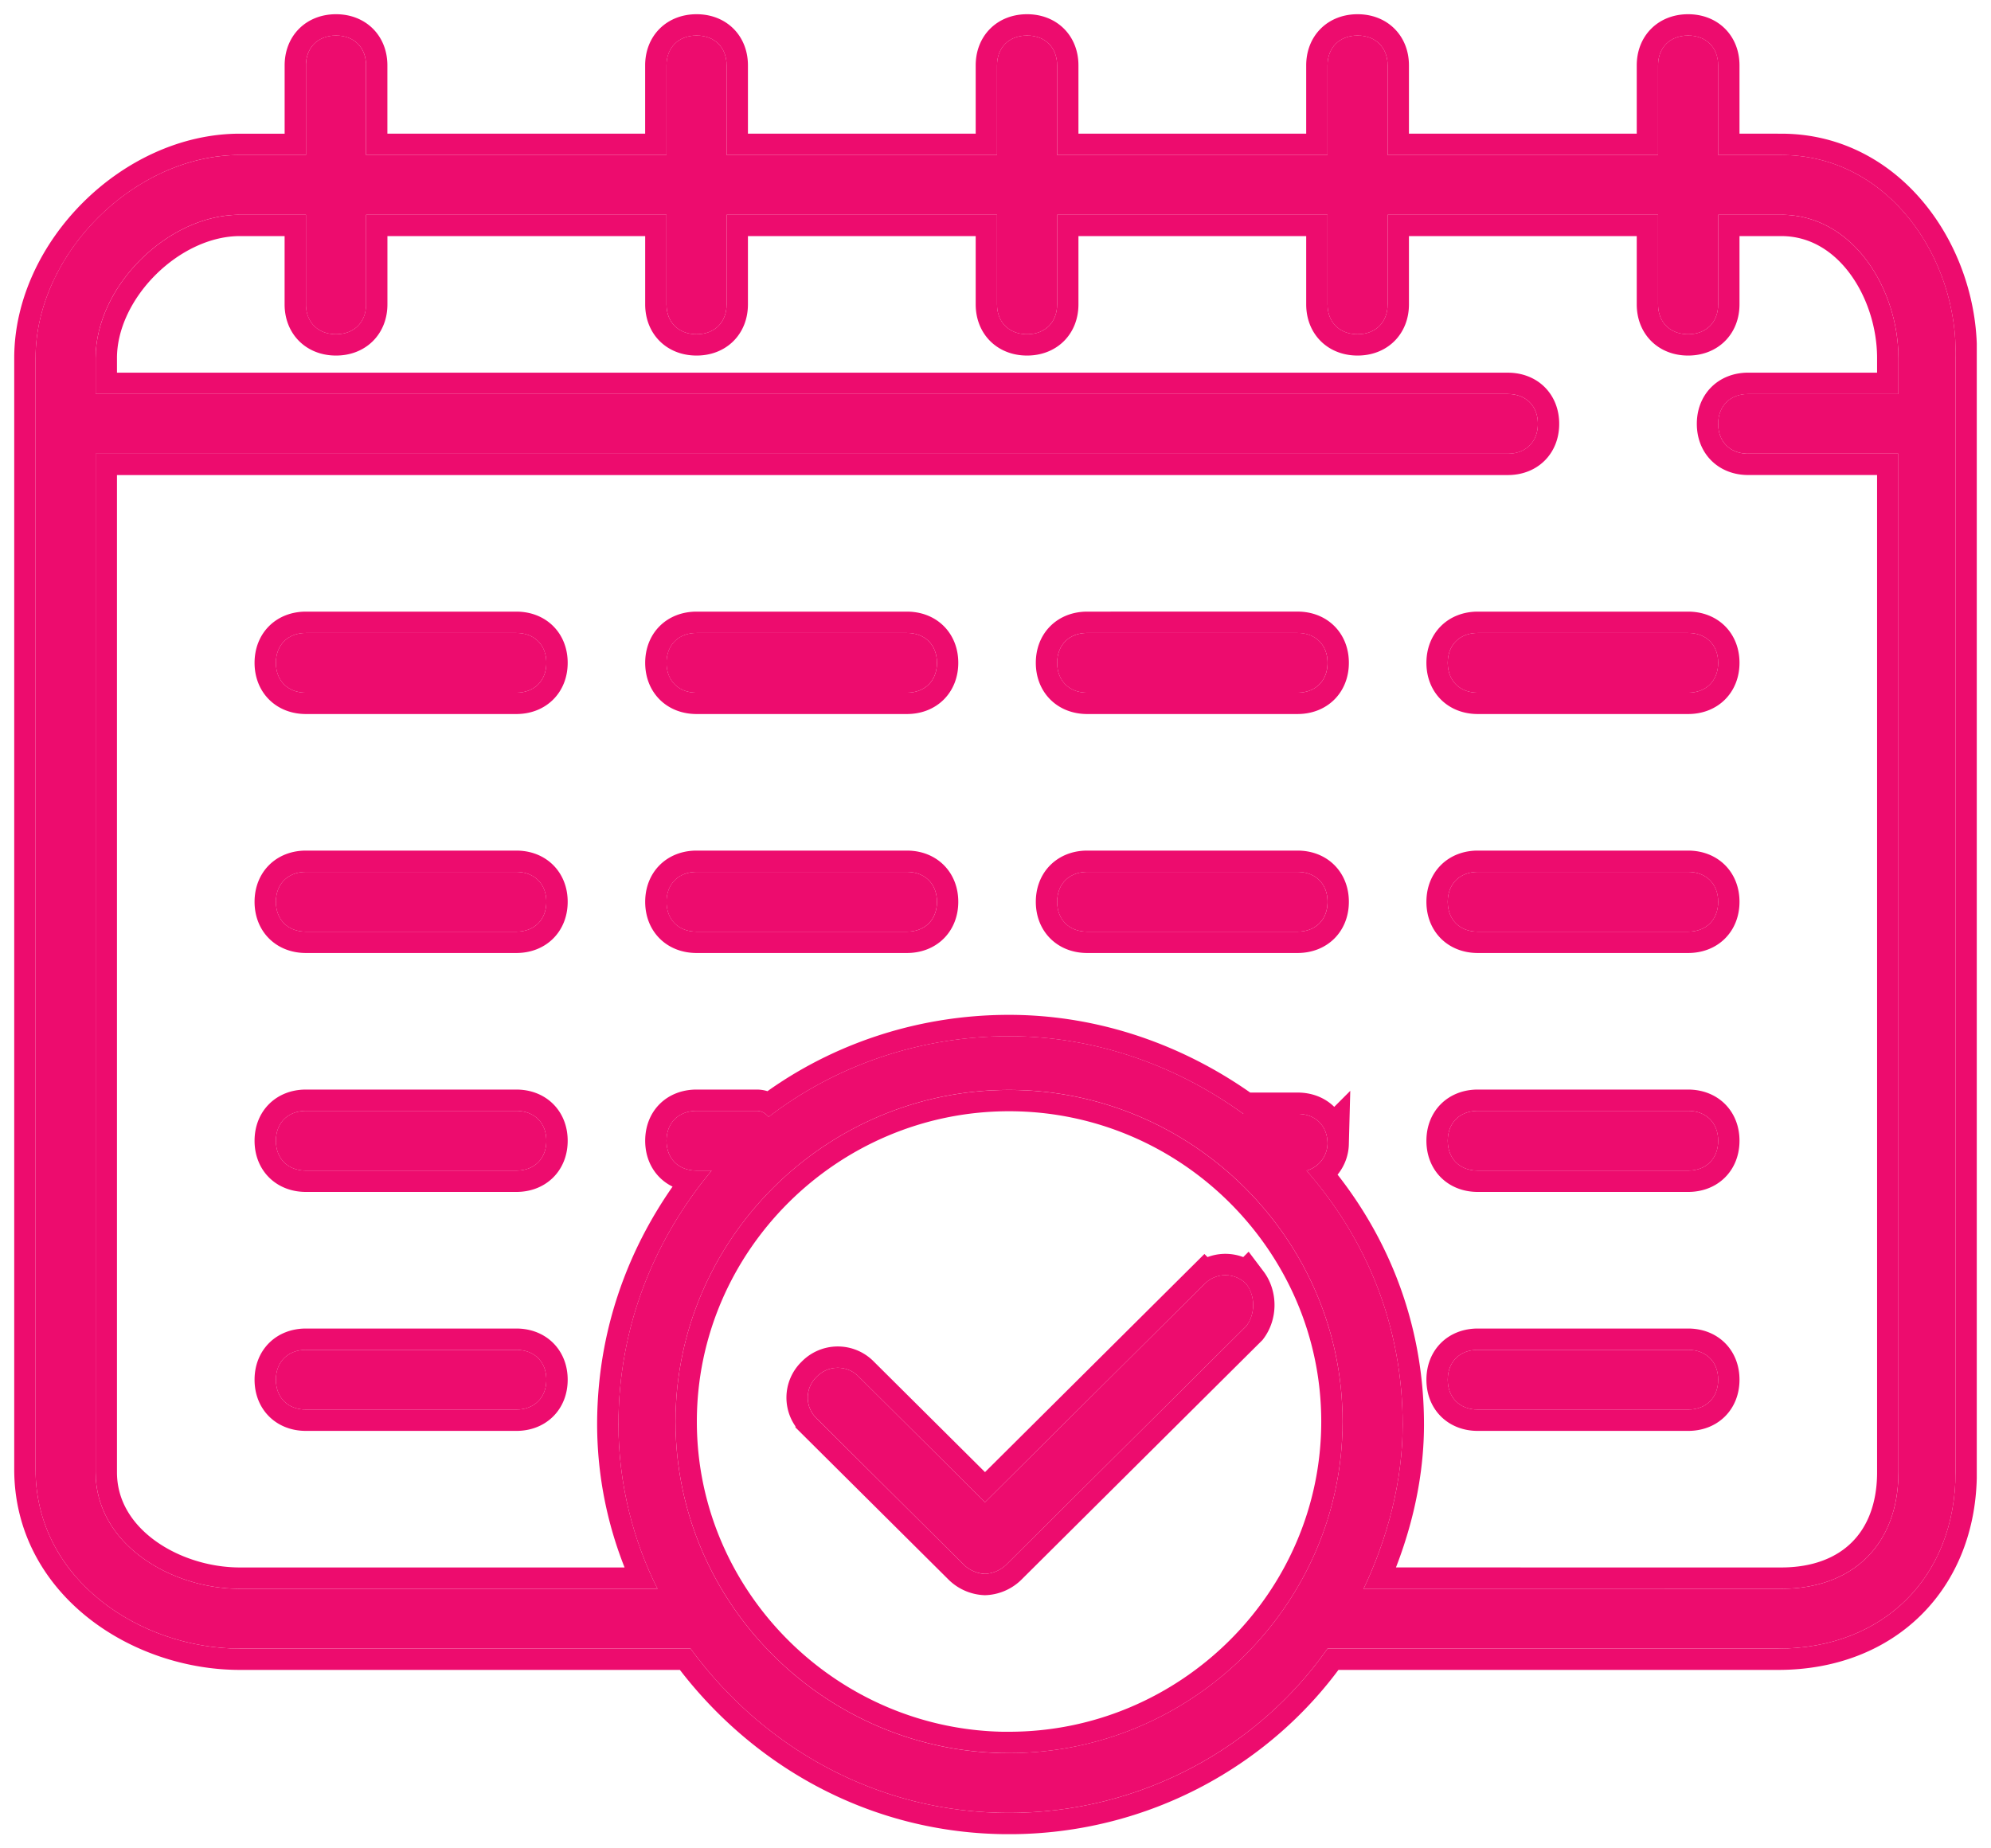
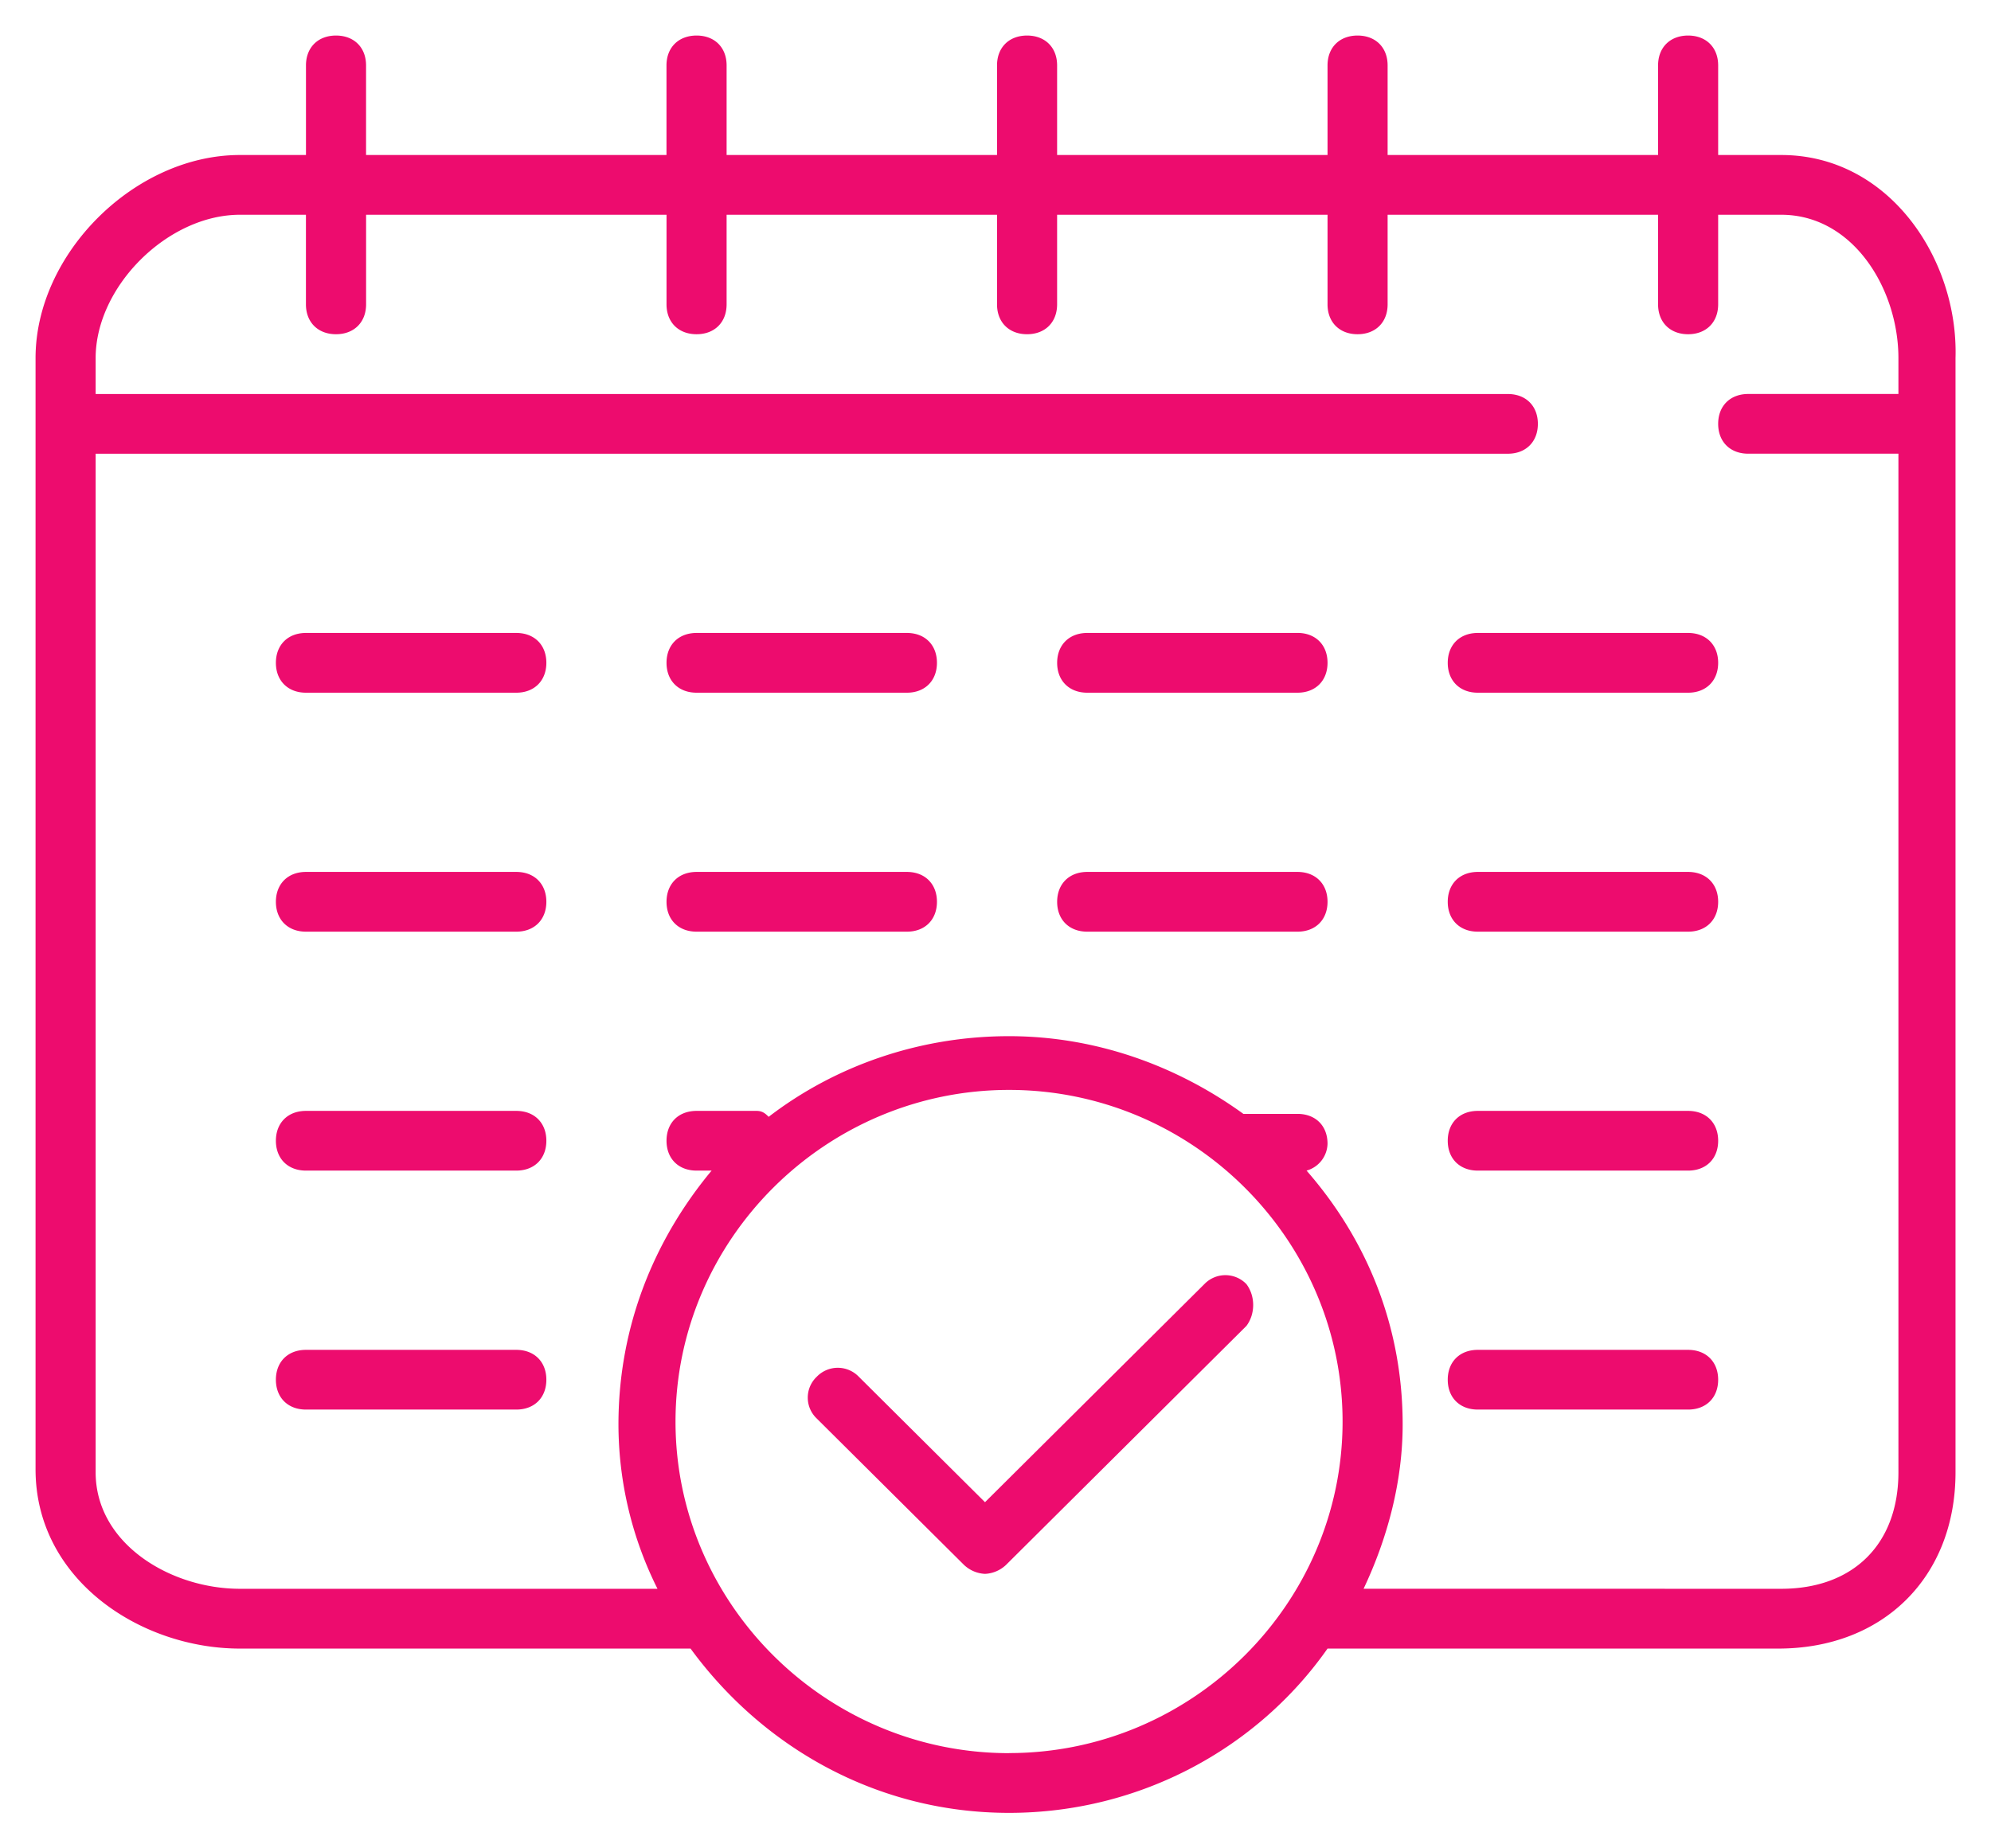
<svg xmlns="http://www.w3.org/2000/svg" width="56" height="52" viewBox="0 0 56 52">
  <defs>
    <clipPath id="vddla">
-       <path fill="#fff" d="M.4 51.6V.4h55.2v51.2zm41.165-33.793c-.507 0-.845.336-.845.84s.338.841.845.841h5.916c.507 0 .845-.337.845-.84 0-.505-.338-.841-.845-.841zm0 6.723c-.507 0-.845.337-.845.84 0 .505.338.841.845.841h5.916c.507 0 .845-.336.845-.84s-.338-.841-.845-.841zm0 6.723c-.507 0-.845.336-.845.84 0 .505.338.84.845.84h5.916c.507 0 .845-.335.845-.84 0-.504-.338-.84-.845-.84zm0 6.723c-.507 0-.845.336-.845.84s.338.84.845.84h5.916c.507 0 .845-.336.845-.84s-.338-.84-.845-.84zM30.58 17.806c-.507 0-.846.337-.846.841s.34.841.846.841h5.915c.507 0 .845-.337.845-.84 0-.505-.338-.841-.845-.841zm0 6.724c-.507 0-.846.337-.846.84 0 .505.34.841.846.841h5.915c.507 0 .845-.336.845-.84s-.338-.841-.845-.841zm-10.986-6.723c-.508 0-.846.336-.846.84s.337.841.846.841h5.915c.507 0 .845-.337.845-.84 0-.505-.338-.841-.845-.841zm0 6.723c-.508 0-.846.337-.846.84 0 .505.337.841.846.841h5.915c.507 0 .845-.336.845-.84s-.338-.841-.845-.841zM8.605 17.807c-.507 0-.845.336-.845.84s.338.841.845.841h5.917c.507 0 .845-.337.845-.84 0-.505-.338-.841-.845-.841zm0 6.723c-.507 0-.845.337-.845.84 0 .505.338.841.845.841h5.917c.507 0 .845-.336.845-.84s-.338-.841-.845-.841zm0 6.723c-.507 0-.845.336-.845.84 0 .505.338.84.845.84h5.917c.507 0 .845-.335.845-.84 0-.504-.338-.84-.845-.84zm0 6.723c-.507 0-.845.336-.845.84s.338.84.845.84h5.917c.507 0 .845-.336.845-.84s-.338-.84-.845-.84zm39.72-33.615V1.84c0-.505-.337-.84-.844-.84-.507 0-.845.335-.845.84v2.52h-7.607V1.84c0-.505-.338-.84-.845-.84-.507 0-.845.335-.845.84v2.52h-7.606V1.84c0-.505-.338-.84-.845-.84-.507 0-.845.335-.845.84v2.52h-7.606V1.84c0-.505-.337-.84-.844-.84-.508 0-.846.335-.846.84v2.52h-8.45V1.84c0-.505-.339-.84-.846-.84-.507 0-.846.335-.846.84v2.52H6.746C3.79 4.36 1 7.136 1 10.076v31.262c0 3.11 2.958 5.043 5.746 5.043h12.677c2.028 2.773 5.24 4.622 8.958 4.622 3.719 0 7.015-1.849 8.958-4.622h12.677c2.958 0 4.986-2.017 4.986-4.958V10.075c.084-2.772-1.86-5.714-4.902-5.714zM19 39.994c0-5.127 4.226-9.33 9.38-9.33 5.156 0 9.382 4.203 9.382 9.33 0 5.125-4.226 9.327-9.381 9.327S19 45.119 19 39.994zm19.353 4.705c.676-1.429 1.099-3.025 1.099-4.621 0-2.774-1.014-5.211-2.704-7.144a.807.807 0 0 0 .591-.757c0-.505-.338-.84-.845-.84h-1.522c-1.858-1.344-4.14-2.185-6.591-2.185-2.535 0-4.902.84-6.76 2.269-.085-.083-.17-.168-.338-.168h-1.69c-.509 0-.846.336-.846.84 0 .505.337.84.846.84h.422c-1.606 1.934-2.62 4.371-2.62 7.145 0 1.68.422 3.276 1.098 4.62H6.746c-1.943 0-4.056-1.26-4.056-3.277V12.764h39.72c.507 0 .845-.335.845-.84 0-.504-.338-.84-.845-.84H2.69v-1.009c0-2.017 2.029-4.033 4.056-4.033h1.86v2.52c0 .505.338.841.845.841.507 0 .845-.336.845-.84V6.042h8.45v2.52c0 .505.338.841.847.841.507 0 .844-.336.844-.84V6.042h7.606v2.52c0 .505.338.841.845.841.507 0 .845-.336.845-.84V6.042h7.606v2.52c0 .505.338.841.845.841.507 0 .845-.336.845-.84V6.042h7.607v2.52c0 .505.338.841.845.841.507 0 .845-.336.845-.84V6.042H50.1c2.029 0 3.296 2.1 3.296 4.033v1.01h-4.225c-.507 0-.845.335-.845.84 0 .504.338.84.845.84h4.225V41.42c0 2.018-1.267 3.278-3.296 3.278zm-3.296-8.572a.82.82 0 0 0-1.183 0l-6.169 6.135-3.55-3.53a.82.82 0 0 0-1.183 0 .809.809 0 0 0 0 1.177l4.141 4.117c.17.168.423.253.592.253a.92.92 0 0 0 .591-.253l6.761-6.722a1.005 1.005 0 0 0 0-1.177zm0 0z" />
-     </clipPath>
+       </clipPath>
  </defs>
  <g>
    <g>
      <path fill="#ed0c6e" d="M47.48 17.807c.508 0 .846.336.846.84s-.338.841-.845.841h-5.916c-.507 0-.845-.337-.845-.84 0-.505.338-.841.845-.841zm0 6.723c.508 0 .846.337.846.84 0 .505-.338.841-.845.841h-5.916c-.507 0-.845-.336-.845-.84s.338-.841.845-.841zm0 6.723c.508 0 .846.336.846.84 0 .505-.338.84-.845.84h-5.916c-.507 0-.845-.335-.845-.84 0-.504.338-.84.845-.84zm0 6.723c.508 0 .846.336.846.84s-.338.84-.845.84h-5.916c-.507 0-.845-.336-.845-.84s.338-.84.845-.84zm-10.986-20.17c.507 0 .845.337.845.841s-.338.841-.845.841H30.58c-.507 0-.846-.337-.846-.84 0-.505.34-.841.846-.841zm0 6.724c.507 0 .845.337.845.84 0 .505-.338.841-.845.841H30.58c-.507 0-.846-.336-.846-.84s.34-.841.846-.841zm-10.986-6.723c.507 0 .845.336.845.84s-.338.841-.845.841h-5.915c-.509 0-.846-.337-.846-.84 0-.505.338-.841.846-.841zm0 6.723c.507 0 .845.337.845.84 0 .505-.338.841-.845.841h-5.915c-.509 0-.846-.336-.846-.84s.338-.841.846-.841zm-10.986-6.723c.507 0 .845.336.845.84s-.338.841-.845.841H8.605c-.507 0-.845-.337-.845-.84 0-.505.338-.841.845-.841zm0 6.723c.507 0 .845.337.845.84 0 .505-.338.841-.845.841H8.605c-.507 0-.845-.336-.845-.84s.338-.841.845-.841zm0 6.723c.507 0 .845.336.845.84 0 .505-.338.84-.845.84H8.605c-.507 0-.845-.335-.845-.84 0-.504.338-.84.845-.84zm0 6.723c.507 0 .845.336.845.84s-.338.84-.845.84H8.605c-.507 0-.845-.336-.845-.84s.338-.84.845-.84zM50.1 4.361c3.043 0 4.986 2.942 4.902 5.714v31.347c0 2.94-2.028 4.958-4.986 4.958H37.339c-1.943 2.773-5.24 4.622-8.958 4.622-3.719 0-6.93-1.849-8.958-4.622H6.746C3.958 46.38 1 44.447 1 41.337V10.075c0-2.94 2.789-5.714 5.746-5.714h1.86V1.84c0-.505.338-.84.845-.84.507 0 .845.335.845.84v2.52h8.45V1.84c0-.505.339-.84.847-.84.507 0 .844.335.844.84v2.52h7.606V1.84c0-.505.338-.84.845-.84.507 0 .845.335.845.84v2.52h7.606V1.84c0-.505.338-.84.845-.84.507 0 .845.335.845.84v2.52h7.607V1.84c0-.505.338-.84.845-.84.507 0 .845.335.845.84v2.52zM28.38 49.32c5.156 0 9.382-4.202 9.382-9.327 0-5.127-4.226-9.33-9.381-9.33S19 34.868 19 39.995c0 5.125 4.226 9.327 9.38 9.327zm21.72-4.622c2.029 0 3.296-1.26 3.296-3.278V12.764h-4.225c-.507 0-.845-.335-.845-.84 0-.504.338-.84.845-.84h4.225v-1.009c0-1.933-1.267-4.033-3.296-4.033h-1.774v2.52c0 .505-.338.841-.845.841-.507 0-.845-.336-.845-.84V6.042h-7.607v2.52c0 .505-.338.841-.845.841-.507 0-.845-.336-.845-.84V6.042h-7.606v2.52c0 .505-.338.841-.845.841-.507 0-.845-.336-.845-.84V6.042h-7.606v2.52c0 .505-.337.841-.844.841-.509 0-.846-.336-.846-.84V6.042h-8.45v2.52c0 .505-.339.841-.846.841-.507 0-.846-.336-.846-.84V6.042H6.746c-2.027 0-4.056 2.016-4.056 4.033v1.01h39.72c.507 0 .845.335.845.84 0 .504-.338.84-.845.84H2.69V41.42c0 2.017 2.113 3.278 4.056 3.278h11.747a10.357 10.357 0 0 1-1.098-4.621c0-2.774 1.014-5.211 2.62-7.144h-.422c-.509 0-.846-.336-.846-.84 0-.505.337-.84.846-.84h1.69c.168 0 .253.084.337.167 1.86-1.428 4.226-2.269 6.76-2.269 2.452 0 4.734.84 6.592 2.186h1.522c.507 0 .845.334.845.84a.807.807 0 0 1-.59.756c1.689 1.933 2.703 4.37 2.703 7.144 0 1.596-.423 3.192-1.099 4.62zm-15.043-8.572c.254.336.254.84 0 1.177l-6.76 6.722a.92.92 0 0 1-.592.253.921.921 0 0 1-.592-.253l-4.14-4.117a.809.809 0 0 1 0-1.176.82.82 0 0 1 1.182 0l3.55 3.53 6.17-6.136a.82.82 0 0 1 1.182 0z" />
-       <path fill="none" stroke="#ed0c6e" stroke-miterlimit="50" stroke-width="1.2" d="M47.48 17.807c.508 0 .846.336.846.84s-.338.841-.845.841h-5.916c-.507 0-.845-.337-.845-.84 0-.505.338-.841.845-.841zm0 6.723c.508 0 .846.337.846.84 0 .505-.338.841-.845.841h-5.916c-.507 0-.845-.336-.845-.84s.338-.841.845-.841zm0 6.723c.508 0 .846.336.846.84 0 .505-.338.84-.845.84h-5.916c-.507 0-.845-.335-.845-.84 0-.504.338-.84.845-.84zm0 6.723c.508 0 .846.336.846.84s-.338.84-.845.84h-5.916c-.507 0-.845-.336-.845-.84s.338-.84.845-.84zm-10.986-20.17c.507 0 .845.337.845.841s-.338.841-.845.841H30.58c-.507 0-.846-.337-.846-.84 0-.505.34-.841.846-.841zm0 6.724c.507 0 .845.337.845.84 0 .505-.338.841-.845.841H30.58c-.507 0-.846-.336-.846-.84s.34-.841.846-.841zm-10.986-6.723c.507 0 .845.336.845.84s-.338.841-.845.841h-5.915c-.509 0-.846-.337-.846-.84 0-.505.338-.841.846-.841zm0 6.723c.507 0 .845.337.845.84 0 .505-.338.841-.845.841h-5.915c-.509 0-.846-.336-.846-.84s.338-.841.846-.841zm-10.986-6.723c.507 0 .845.336.845.84s-.338.841-.845.841H8.605c-.507 0-.845-.337-.845-.84 0-.505.338-.841.845-.841zm0 6.723c.507 0 .845.337.845.84 0 .505-.338.841-.845.841H8.605c-.507 0-.845-.336-.845-.84s.338-.841.845-.841zm0 6.723c.507 0 .845.336.845.84 0 .505-.338.84-.845.84H8.605c-.507 0-.845-.335-.845-.84 0-.504.338-.84.845-.84zm0 6.723c.507 0 .845.336.845.84s-.338.84-.845.84H8.605c-.507 0-.845-.336-.845-.84s.338-.84.845-.84zM50.1 4.361c3.043 0 4.986 2.942 4.902 5.714v31.347c0 2.94-2.028 4.958-4.986 4.958H37.339c-1.943 2.773-5.24 4.622-8.958 4.622-3.719 0-6.93-1.849-8.958-4.622H6.746C3.958 46.38 1 44.447 1 41.337V10.075c0-2.94 2.789-5.714 5.746-5.714h1.86V1.84c0-.505.338-.84.845-.84.507 0 .845.335.845.84v2.52h8.45V1.84c0-.505.339-.84.847-.84.507 0 .844.335.844.84v2.52h7.606V1.84c0-.505.338-.84.845-.84.507 0 .845.335.845.84v2.52h7.606V1.84c0-.505.338-.84.845-.84.507 0 .845.335.845.84v2.52h7.607V1.84c0-.505.338-.84.845-.84.507 0 .845.335.845.84v2.52zM28.38 49.32c5.156 0 9.382-4.202 9.382-9.327 0-5.127-4.226-9.33-9.381-9.33S19 34.868 19 39.995c0 5.125 4.226 9.327 9.38 9.327zm21.72-4.622c2.029 0 3.296-1.26 3.296-3.278V12.764h-4.225c-.507 0-.845-.335-.845-.84 0-.504.338-.84.845-.84h4.225v-1.009c0-1.933-1.267-4.033-3.296-4.033h-1.774v2.52c0 .505-.338.841-.845.841-.507 0-.845-.336-.845-.84V6.042h-7.607v2.52c0 .505-.338.841-.845.841-.507 0-.845-.336-.845-.84V6.042h-7.606v2.52c0 .505-.338.841-.845.841-.507 0-.845-.336-.845-.84V6.042h-7.606v2.52c0 .505-.337.841-.844.841-.509 0-.846-.336-.846-.84V6.042h-8.45v2.52c0 .505-.339.841-.846.841-.507 0-.846-.336-.846-.84V6.042H6.746c-2.027 0-4.056 2.016-4.056 4.033v1.01h39.72c.507 0 .845.335.845.84 0 .504-.338.84-.845.84H2.69V41.42c0 2.017 2.113 3.278 4.056 3.278h11.747a10.357 10.357 0 0 1-1.098-4.621c0-2.774 1.014-5.211 2.62-7.144h-.422c-.509 0-.846-.336-.846-.84 0-.505.337-.84.846-.84h1.69c.168 0 .253.084.337.167 1.86-1.428 4.226-2.269 6.76-2.269 2.452 0 4.734.84 6.592 2.186h1.522c.507 0 .845.334.845.84a.807.807 0 0 1-.59.756c1.689 1.933 2.703 4.37 2.703 7.144 0 1.596-.423 3.192-1.099 4.62zm-15.043-8.572c.254.336.254.84 0 1.177l-6.76 6.722a.92.92 0 0 1-.592.253.921.921 0 0 1-.592-.253l-4.14-4.117a.809.809 0 0 1 0-1.176.82.82 0 0 1 1.182 0l3.55 3.53 6.17-6.136a.82.82 0 0 1 1.182 0z" clip-path="url(&quot;#vddla&quot;)" />
    </g>
  </g>
</svg>